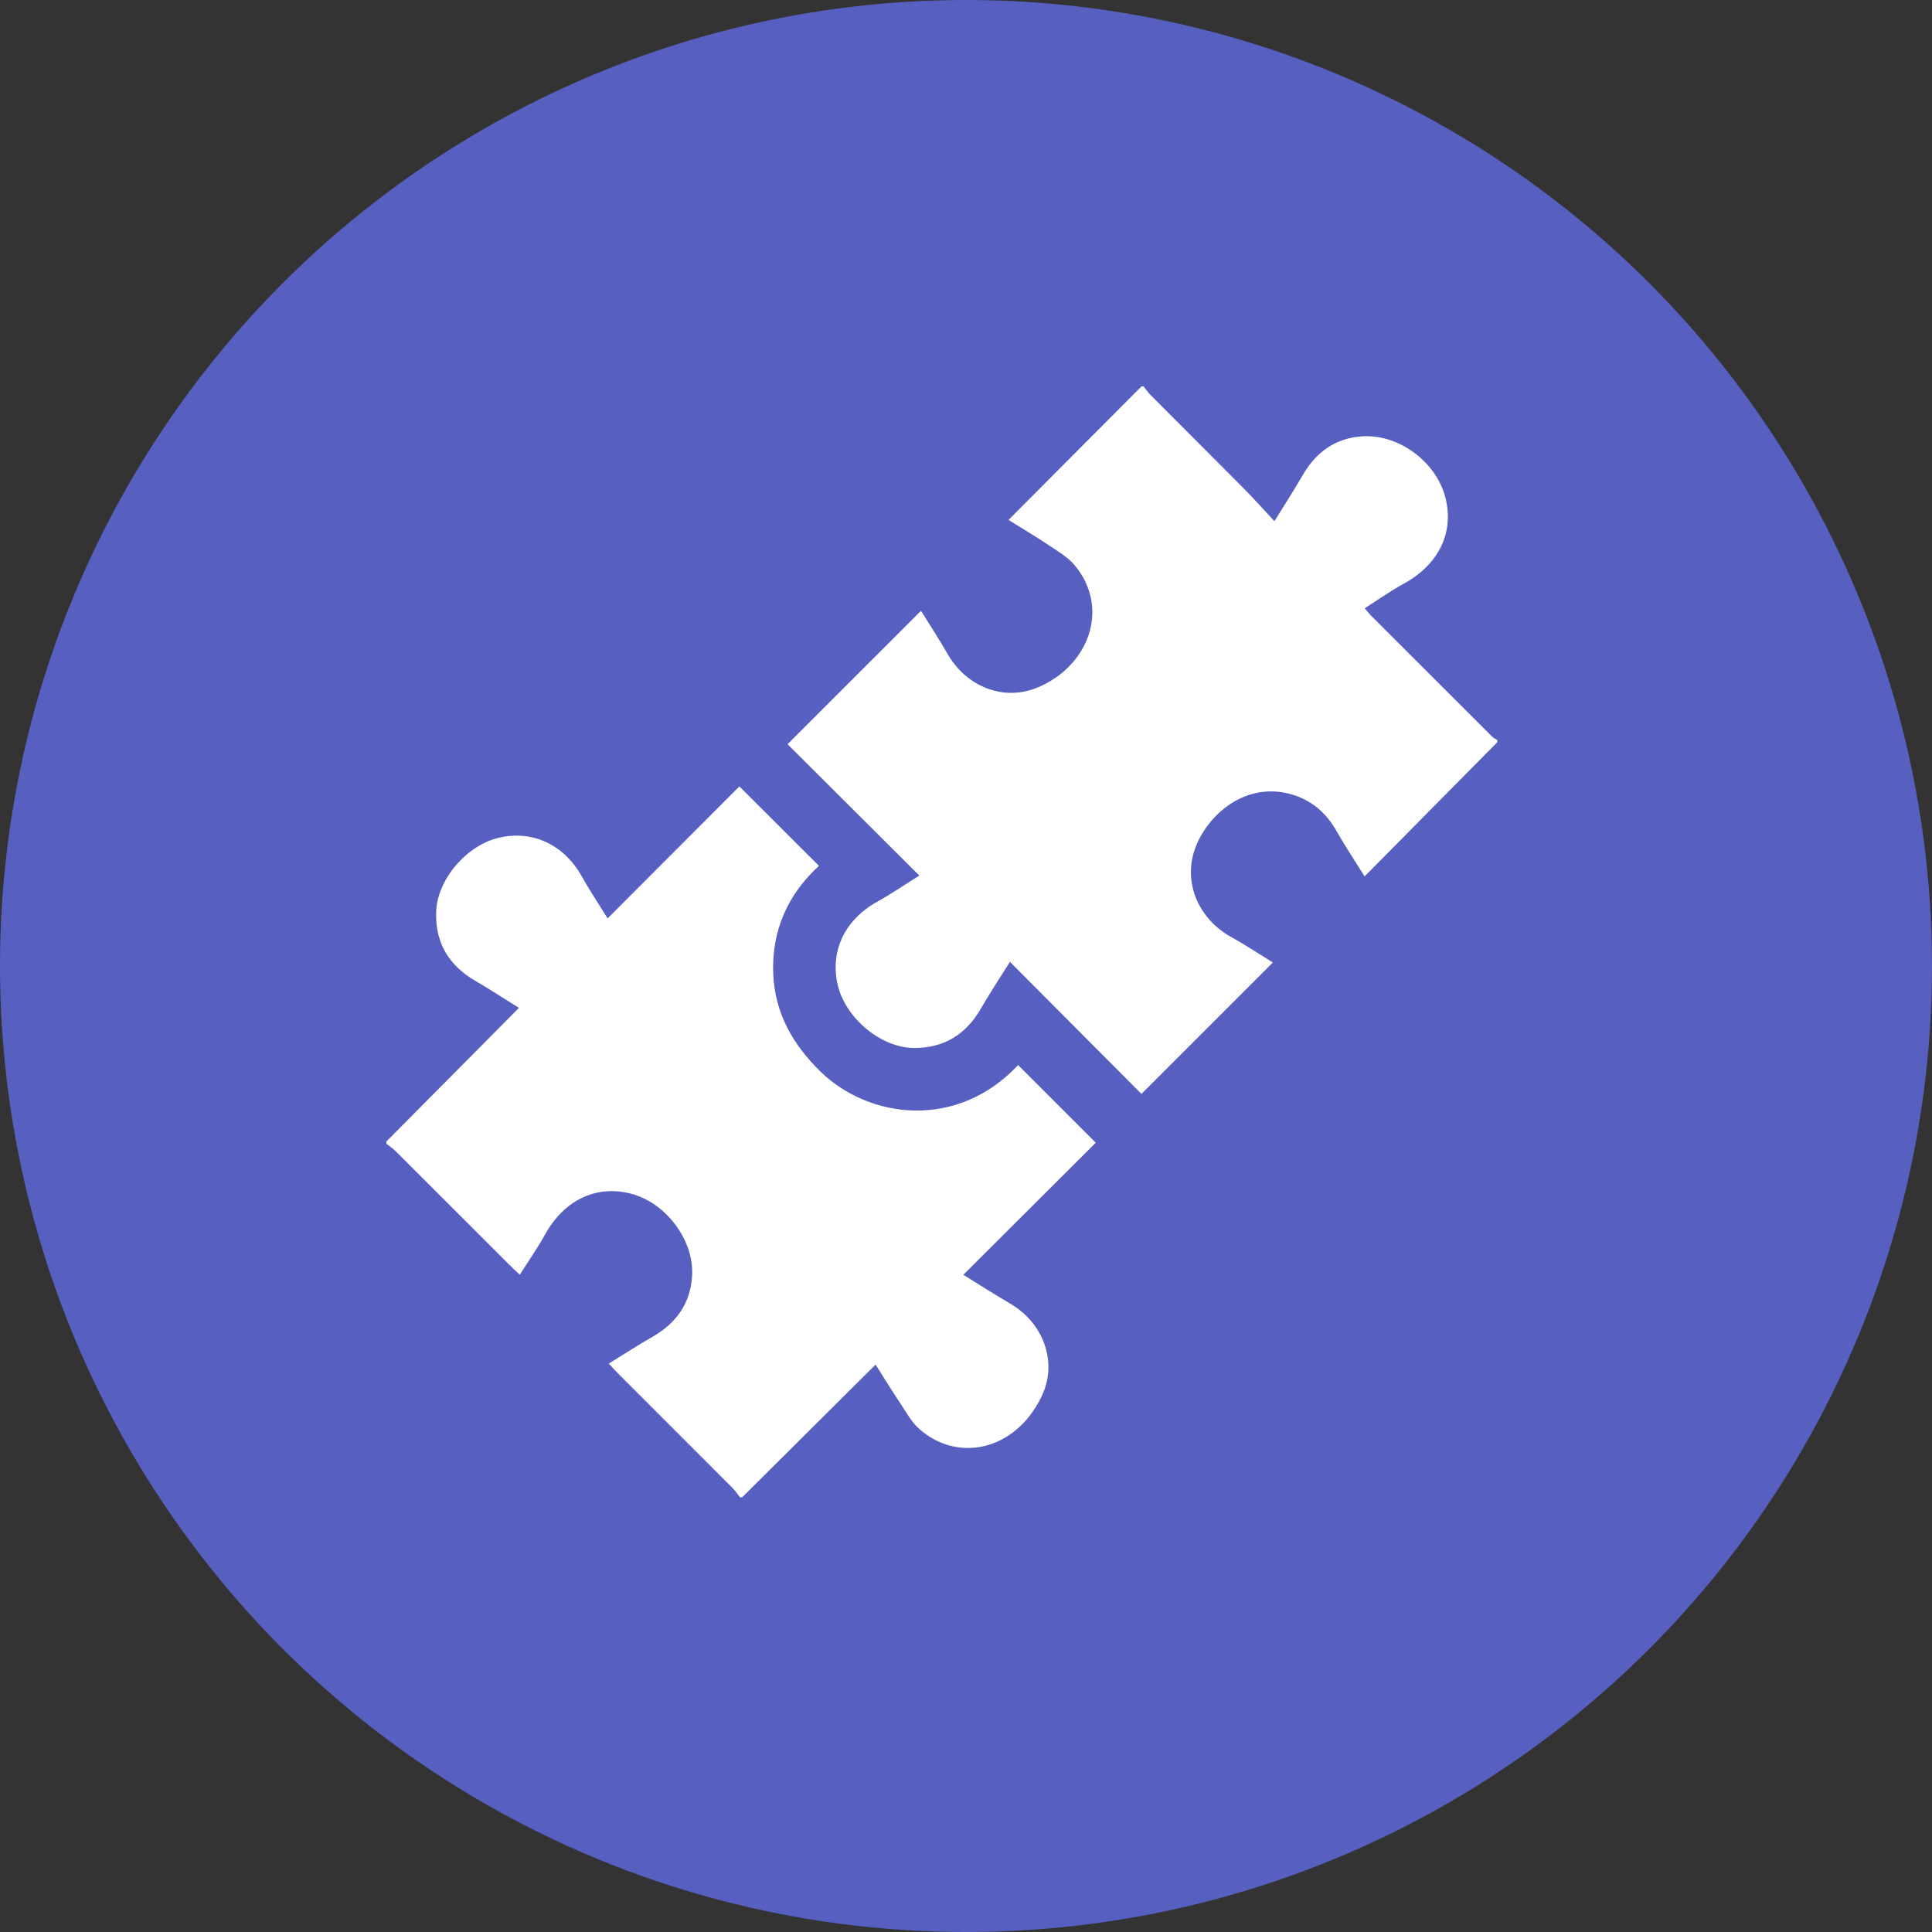
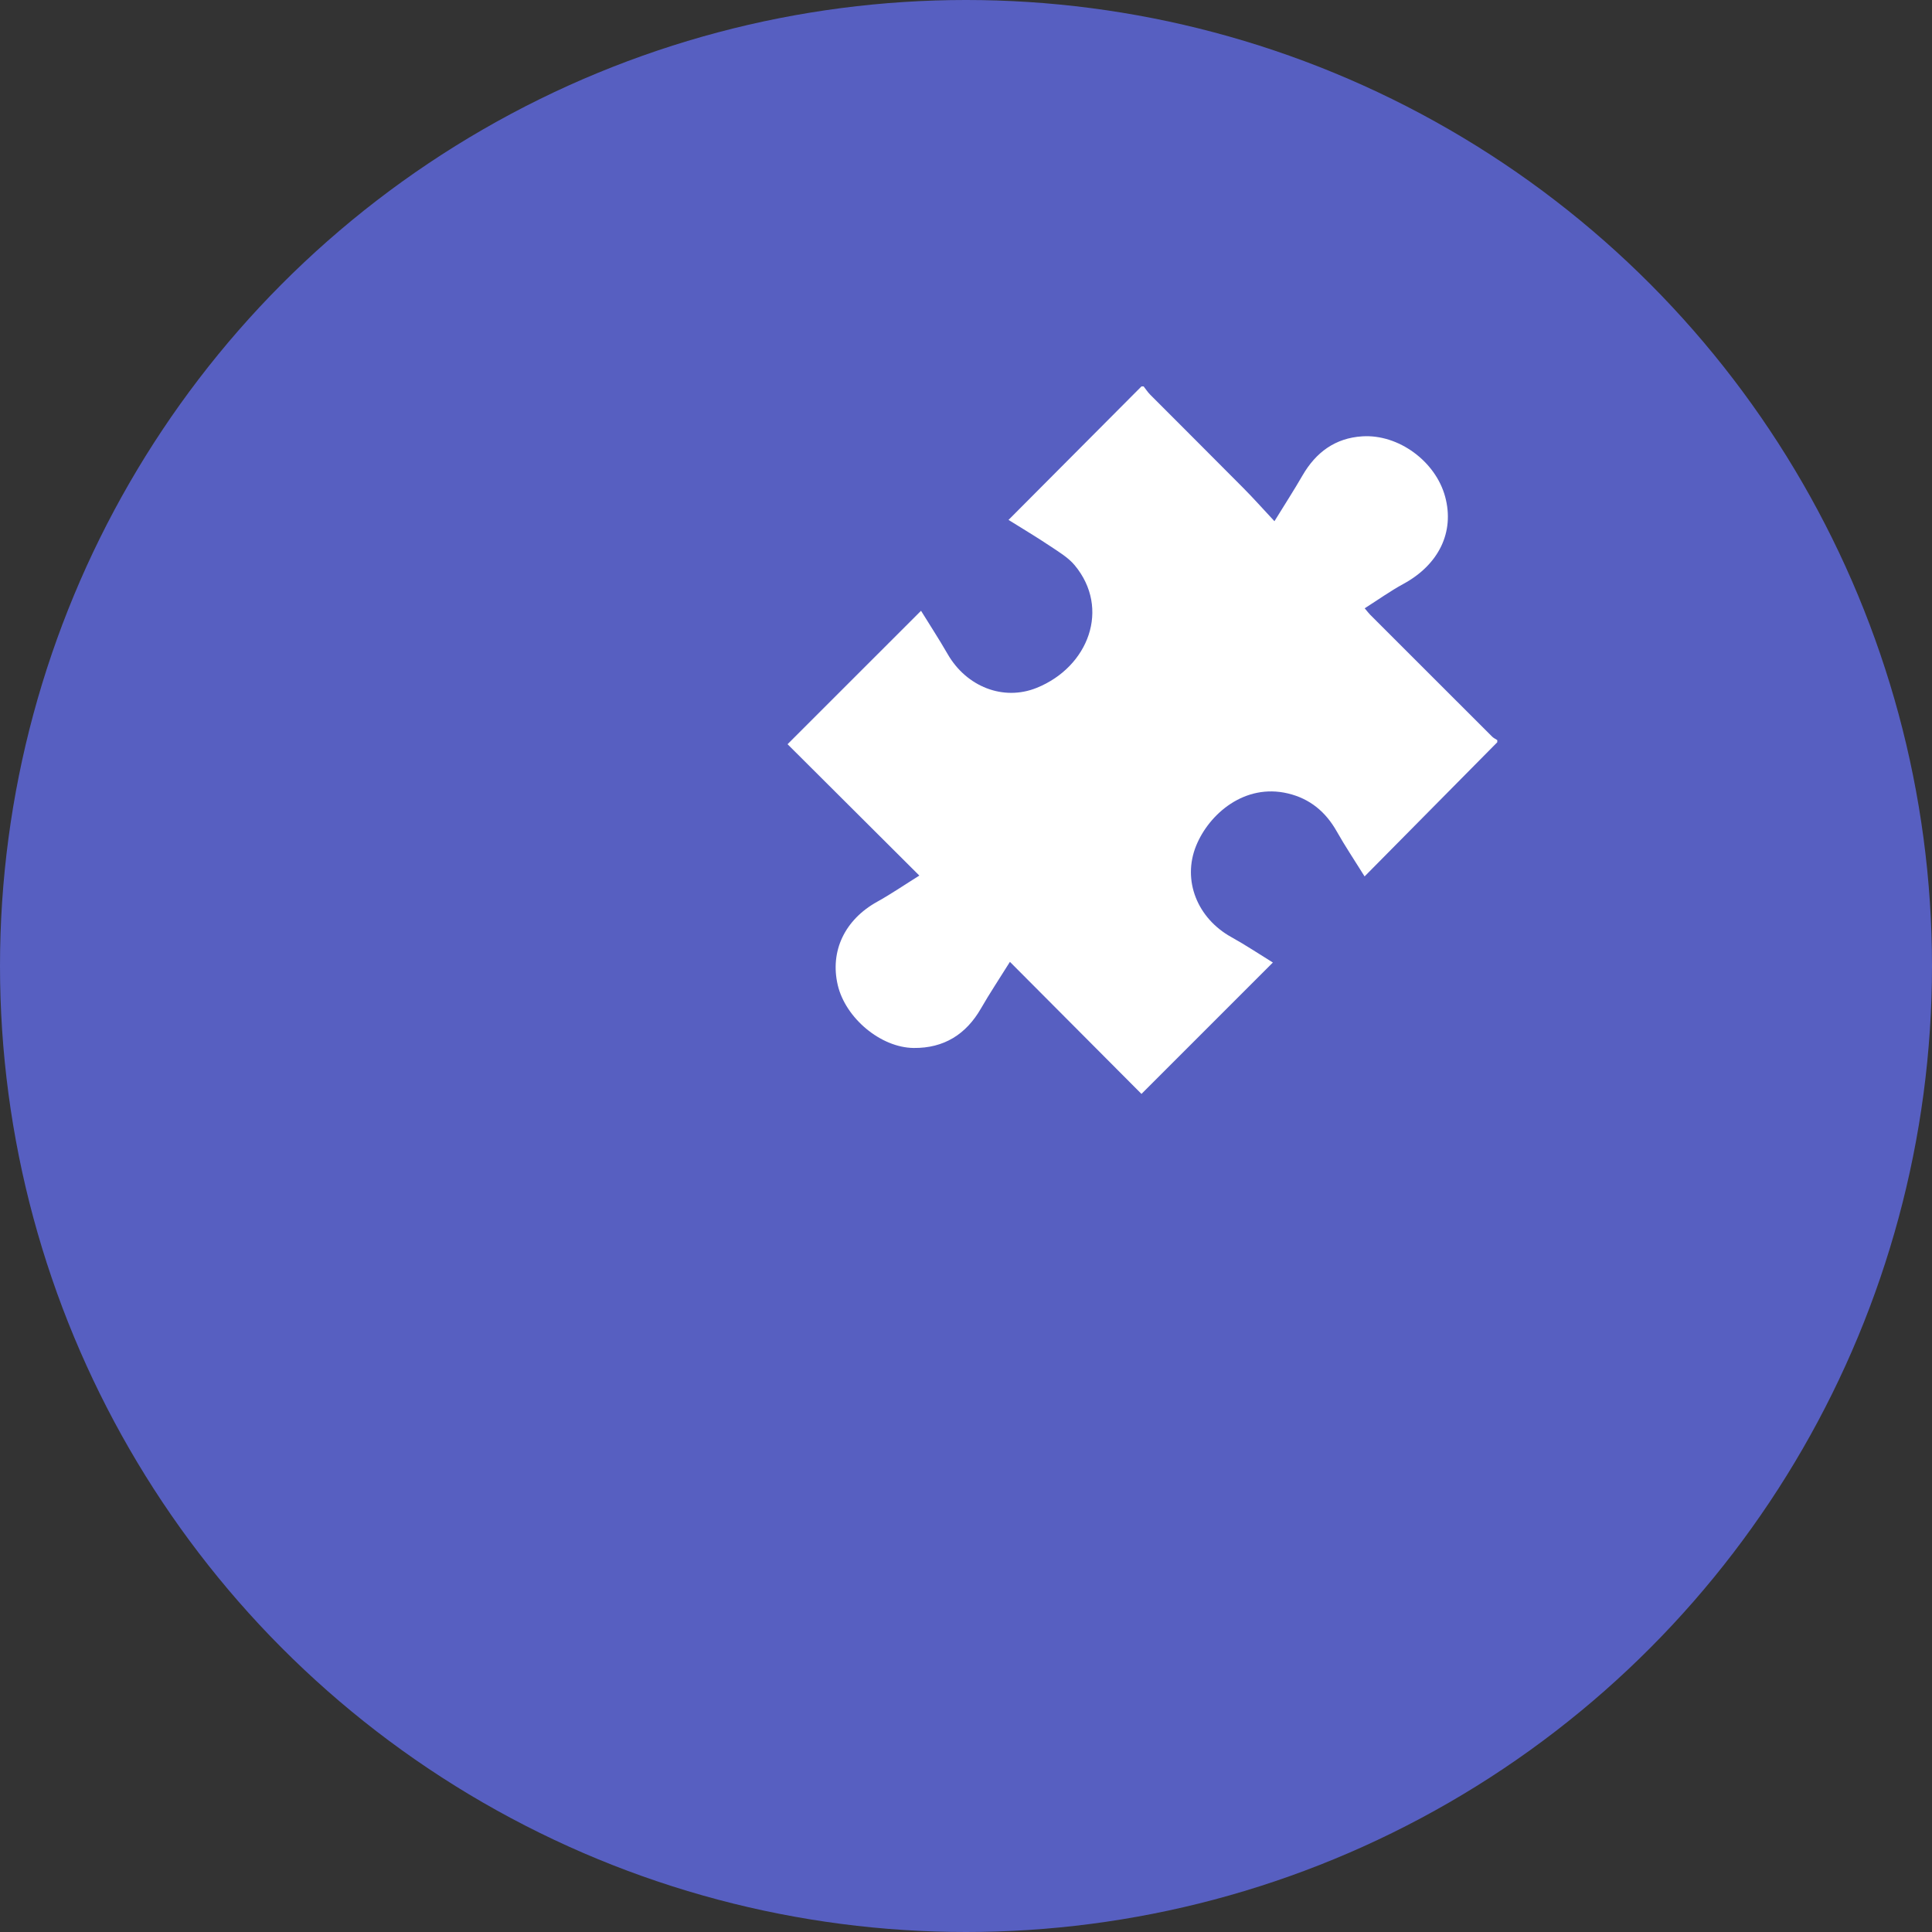
<svg xmlns="http://www.w3.org/2000/svg" width="80" height="80" viewBox="0 0 80 80" fill="none">
  <rect x="0" y="0" width="80" height="80" fill="#333333" stroke="none" />
  <circle cx="40" cy="40" r="40" fill="#575FC1" />
  <g clip-path="url(#clip0_488_3759)">
    <path d="M62 30.734C60.201 32.553 58.403 34.372 56.505 36.29C56.082 35.611 55.695 35.035 55.355 34.432C54.896 33.618 54.245 33.073 53.332 32.855C51.536 32.426 50.064 33.706 49.53 35.019C48.945 36.457 49.582 38.025 50.986 38.803C51.585 39.135 52.156 39.517 52.707 39.856C50.856 41.707 49.05 43.513 47.266 45.297C45.53 43.554 43.729 41.746 41.819 39.828C41.364 40.556 40.972 41.144 40.622 41.754C40 42.836 39.08 43.407 37.833 43.394C36.466 43.38 35.011 42.155 34.69 40.792C34.358 39.379 34.985 38.081 36.323 37.339C36.906 37.015 37.458 36.636 38.068 36.256C36.19 34.383 34.382 32.582 32.611 30.816C34.46 28.967 36.265 27.162 38.138 25.291C38.487 25.858 38.883 26.463 39.242 27.087C40.011 28.424 41.537 29.047 42.934 28.48C45.078 27.61 45.987 25.193 44.5 23.405C44.23 23.082 43.841 22.852 43.484 22.613C42.941 22.248 42.379 21.915 41.761 21.528C43.642 19.639 45.453 17.82 47.266 16C47.296 16 47.325 16 47.355 16C47.445 16.114 47.524 16.238 47.626 16.341C48.915 17.635 50.21 18.923 51.495 20.219C51.904 20.631 52.29 21.066 52.772 21.582C53.206 20.877 53.585 20.293 53.932 19.691C54.488 18.729 55.288 18.138 56.408 18.068C57.914 17.972 59.447 19.106 59.841 20.569C60.236 22.033 59.577 23.38 58.114 24.177C57.57 24.473 57.062 24.837 56.509 25.188C56.624 25.323 56.675 25.394 56.736 25.455C58.418 27.138 60.101 28.821 61.786 30.502C61.846 30.562 61.927 30.599 61.999 30.646V30.736L62 30.734Z" fill="white" />
-     <path d="M16 47.266C17.803 45.45 19.606 43.632 21.49 41.733C20.886 41.359 20.293 40.972 19.682 40.615C18.59 39.977 18.023 39.049 18.059 37.776C18.096 36.43 19.309 34.999 20.665 34.687C22.067 34.364 23.359 34.981 24.092 36.293C24.419 36.877 24.793 37.435 25.16 38.028C27.023 36.163 28.833 34.35 30.616 32.563C31.76 33.706 32.827 34.771 33.911 35.854C32.631 37.023 31.948 38.523 32.017 40.314C32.081 41.936 32.819 43.243 33.972 44.37C35.972 46.324 39.624 46.809 42.158 44.102C43.223 45.167 44.289 46.234 45.373 47.318C43.593 49.093 41.784 50.896 39.889 52.787C40.582 53.214 41.191 53.607 41.816 53.971C43.213 54.782 43.816 56.409 43.126 57.832C42.026 60.101 39.623 60.573 38.05 59.155C37.736 58.872 37.523 58.474 37.283 58.116C36.938 57.597 36.611 57.066 36.256 56.506C34.372 58.379 32.552 60.189 30.731 62H30.641C30.543 61.874 30.455 61.737 30.344 61.626C28.769 60.046 27.19 58.471 25.613 56.893C25.5 56.779 25.393 56.66 25.208 56.463C25.845 56.071 26.428 55.692 27.032 55.346C28.013 54.781 28.595 53.958 28.658 52.823C28.741 51.353 27.587 49.819 26.15 49.434C24.699 49.044 23.356 49.69 22.565 51.125C22.258 51.681 21.89 52.205 21.525 52.783C21.337 52.607 21.217 52.499 21.103 52.385C19.526 50.809 17.949 49.23 16.37 47.655C16.258 47.543 16.121 47.456 15.996 47.358C15.996 47.328 15.996 47.298 15.996 47.268L16 47.266Z" fill="white" />
  </g>
  <defs>
    <clipPath id="clip0_488_3759">
      <rect width="46" height="46" fill="white" transform="translate(16 16)" />
    </clipPath>
  </defs>
</svg>